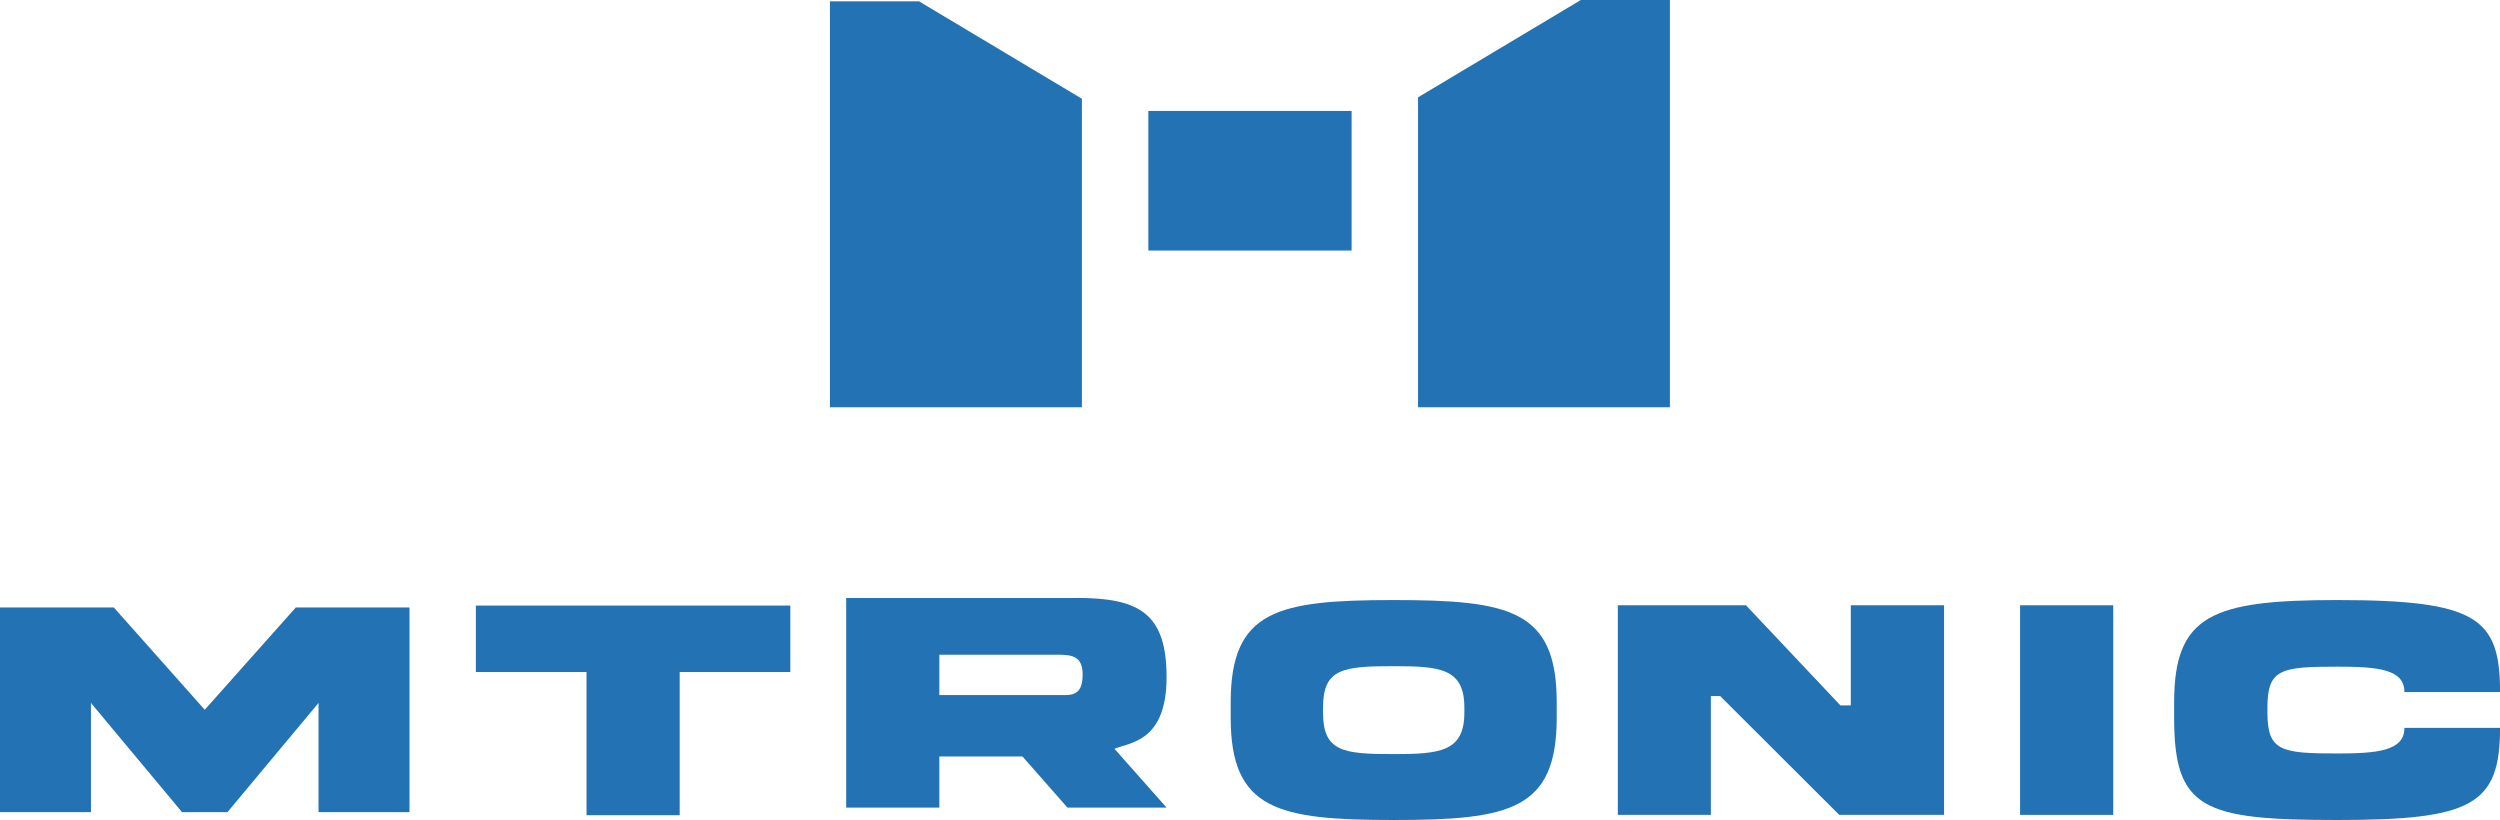
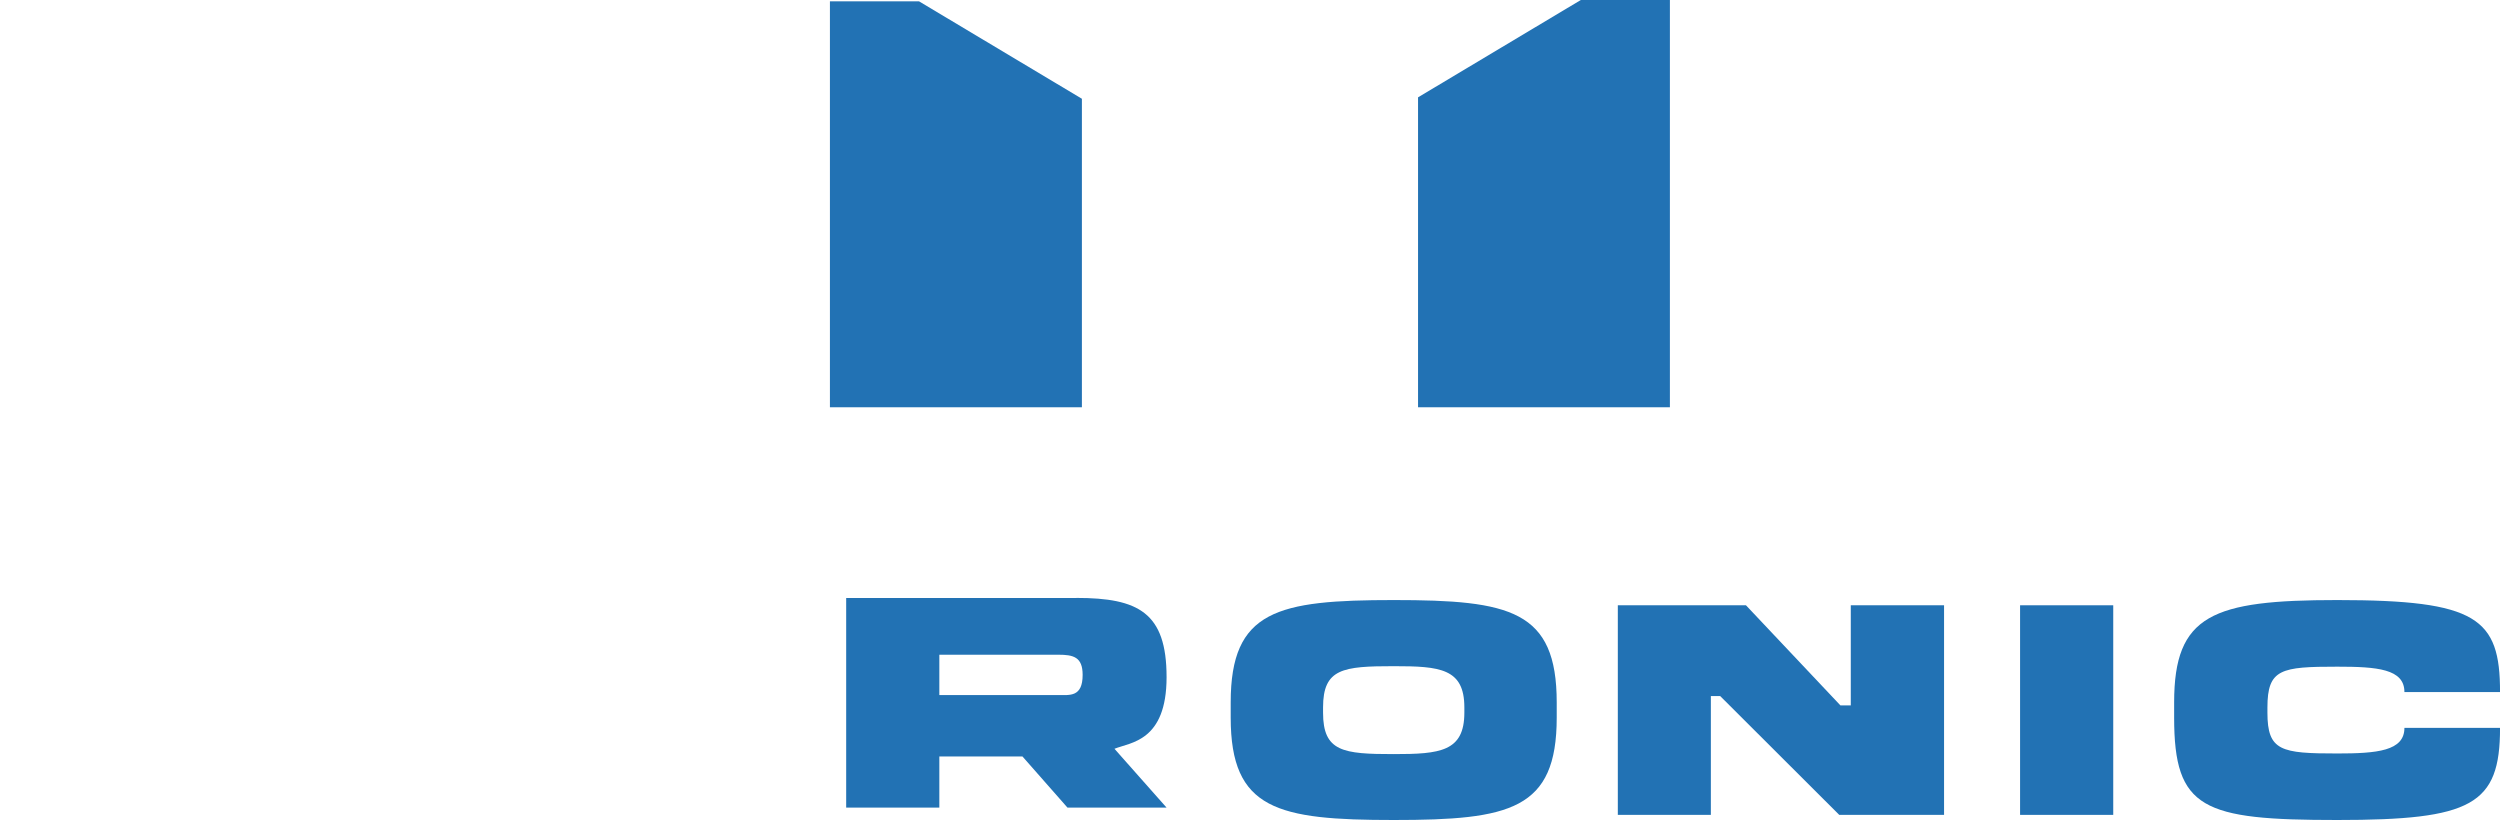
<svg xmlns="http://www.w3.org/2000/svg" width="125" height="41" viewBox="0 0 125 41" fill="none">
  <g clip-path="url(#clip0_14517_22408)">
    <path d="M54.095 20.362H41.496V0.066H45.95L54.095 4.938V20.362Z" fill="#2272B4" />
-     <path d="M67.58 5.547H57.418V12.527H67.58V5.547Z" fill="#2272B4" />
+     <path d="M67.58 5.547H57.418H67.58V5.547Z" fill="#2272B4" />
    <path d="M83.495 20.362H70.902V4.867L79.041 0H83.495V20.362Z" fill="#2272B4" />
-     <path d="M29.326 40.76V33.6H23.793V30.279H39.516V33.6H33.984V40.76H29.326Z" fill="#2272B4" />
    <path d="M53.817 29.896C56.924 29.896 58.329 30.633 58.329 33.857C58.329 37.081 56.51 37.117 55.723 37.439L58.329 40.381H53.374L51.123 37.823H46.967V40.381H42.309V29.901H53.817V29.896ZM46.967 32.736V34.752H52.913C53.485 34.752 54.132 34.865 54.132 33.744C54.132 32.849 53.671 32.736 52.913 32.736H46.967Z" fill="#2272B4" />
    <path d="M77.836 35.12V35.883C77.836 40.488 75.504 41 69.691 41C63.879 41 61.535 40.488 61.535 35.883V35.12C61.535 30.515 63.867 30.003 69.691 30.003C75.515 30.003 77.836 30.515 77.836 35.12ZM73.218 35.371C73.218 33.421 72 33.309 69.691 33.309C67.149 33.309 66.153 33.426 66.153 35.371V35.632C66.153 37.582 67.149 37.705 69.691 37.705C72 37.705 73.218 37.582 73.218 35.632V35.371Z" fill="#2272B4" />
    <path d="M105.662 30.264V40.744H101.004V30.264H105.662Z" fill="#2272B4" />
    <path d="M125.002 36.4C125.002 40.253 123.585 41 116.863 41C110.141 41 108.707 40.458 108.707 35.883V35.12C108.707 30.74 110.619 30.003 116.863 30.003C123.853 30.003 125.002 30.904 125.002 34.603H120.221C120.221 33.442 118.851 33.334 116.863 33.334C114.053 33.334 113.371 33.442 113.371 35.376V35.632C113.371 37.551 114.053 37.674 116.863 37.674C118.851 37.674 120.221 37.551 120.221 36.395H125.002V36.4Z" fill="#2272B4" />
    <path d="M97.203 30.264H92.539V35.269H92.02L87.298 30.264H80.891V40.744H85.543V34.803H86.009L91.962 40.744H97.203V30.264Z" fill="#2272B4" />
-     <path d="M0 30.372H5.69L10.237 35.489L14.791 30.372H20.475V40.606H15.927V35.146L11.374 40.606H9.101L4.547 35.146V40.606H0V30.372Z" fill="#2272B4" />
  </g>
  <defs>
    <clipPath id="clip0_14517_22408">
      <rect width="125" height="41" fill="white" />
    </clipPath>
  </defs>
</svg>